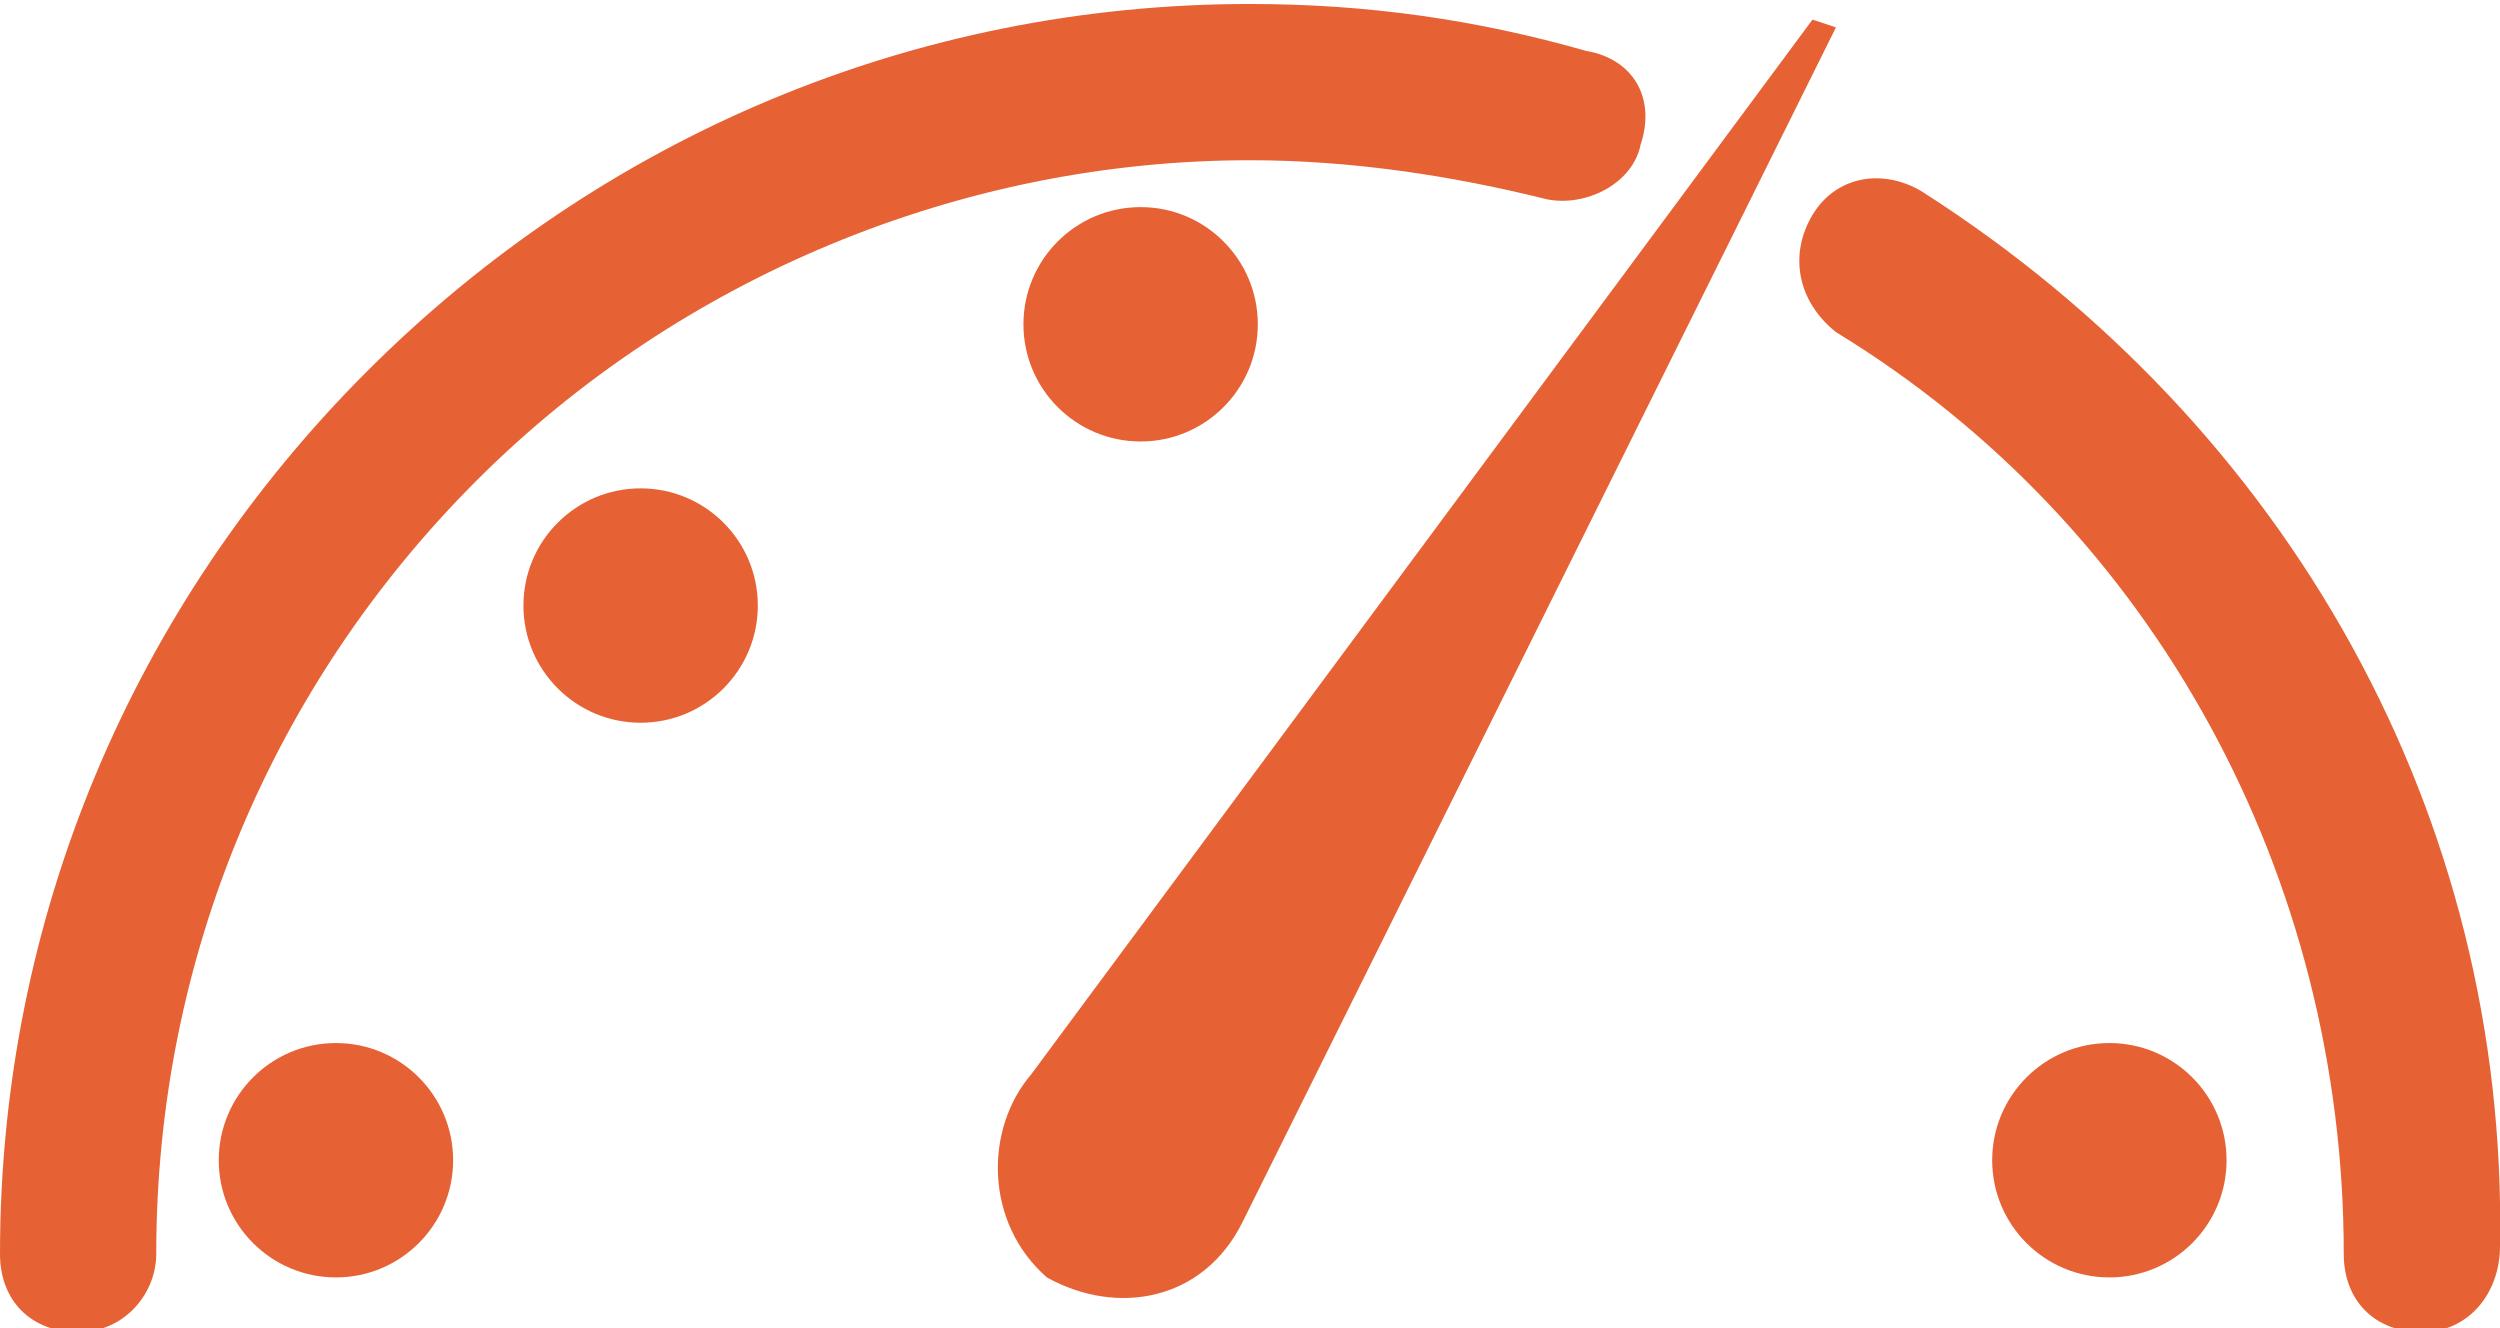
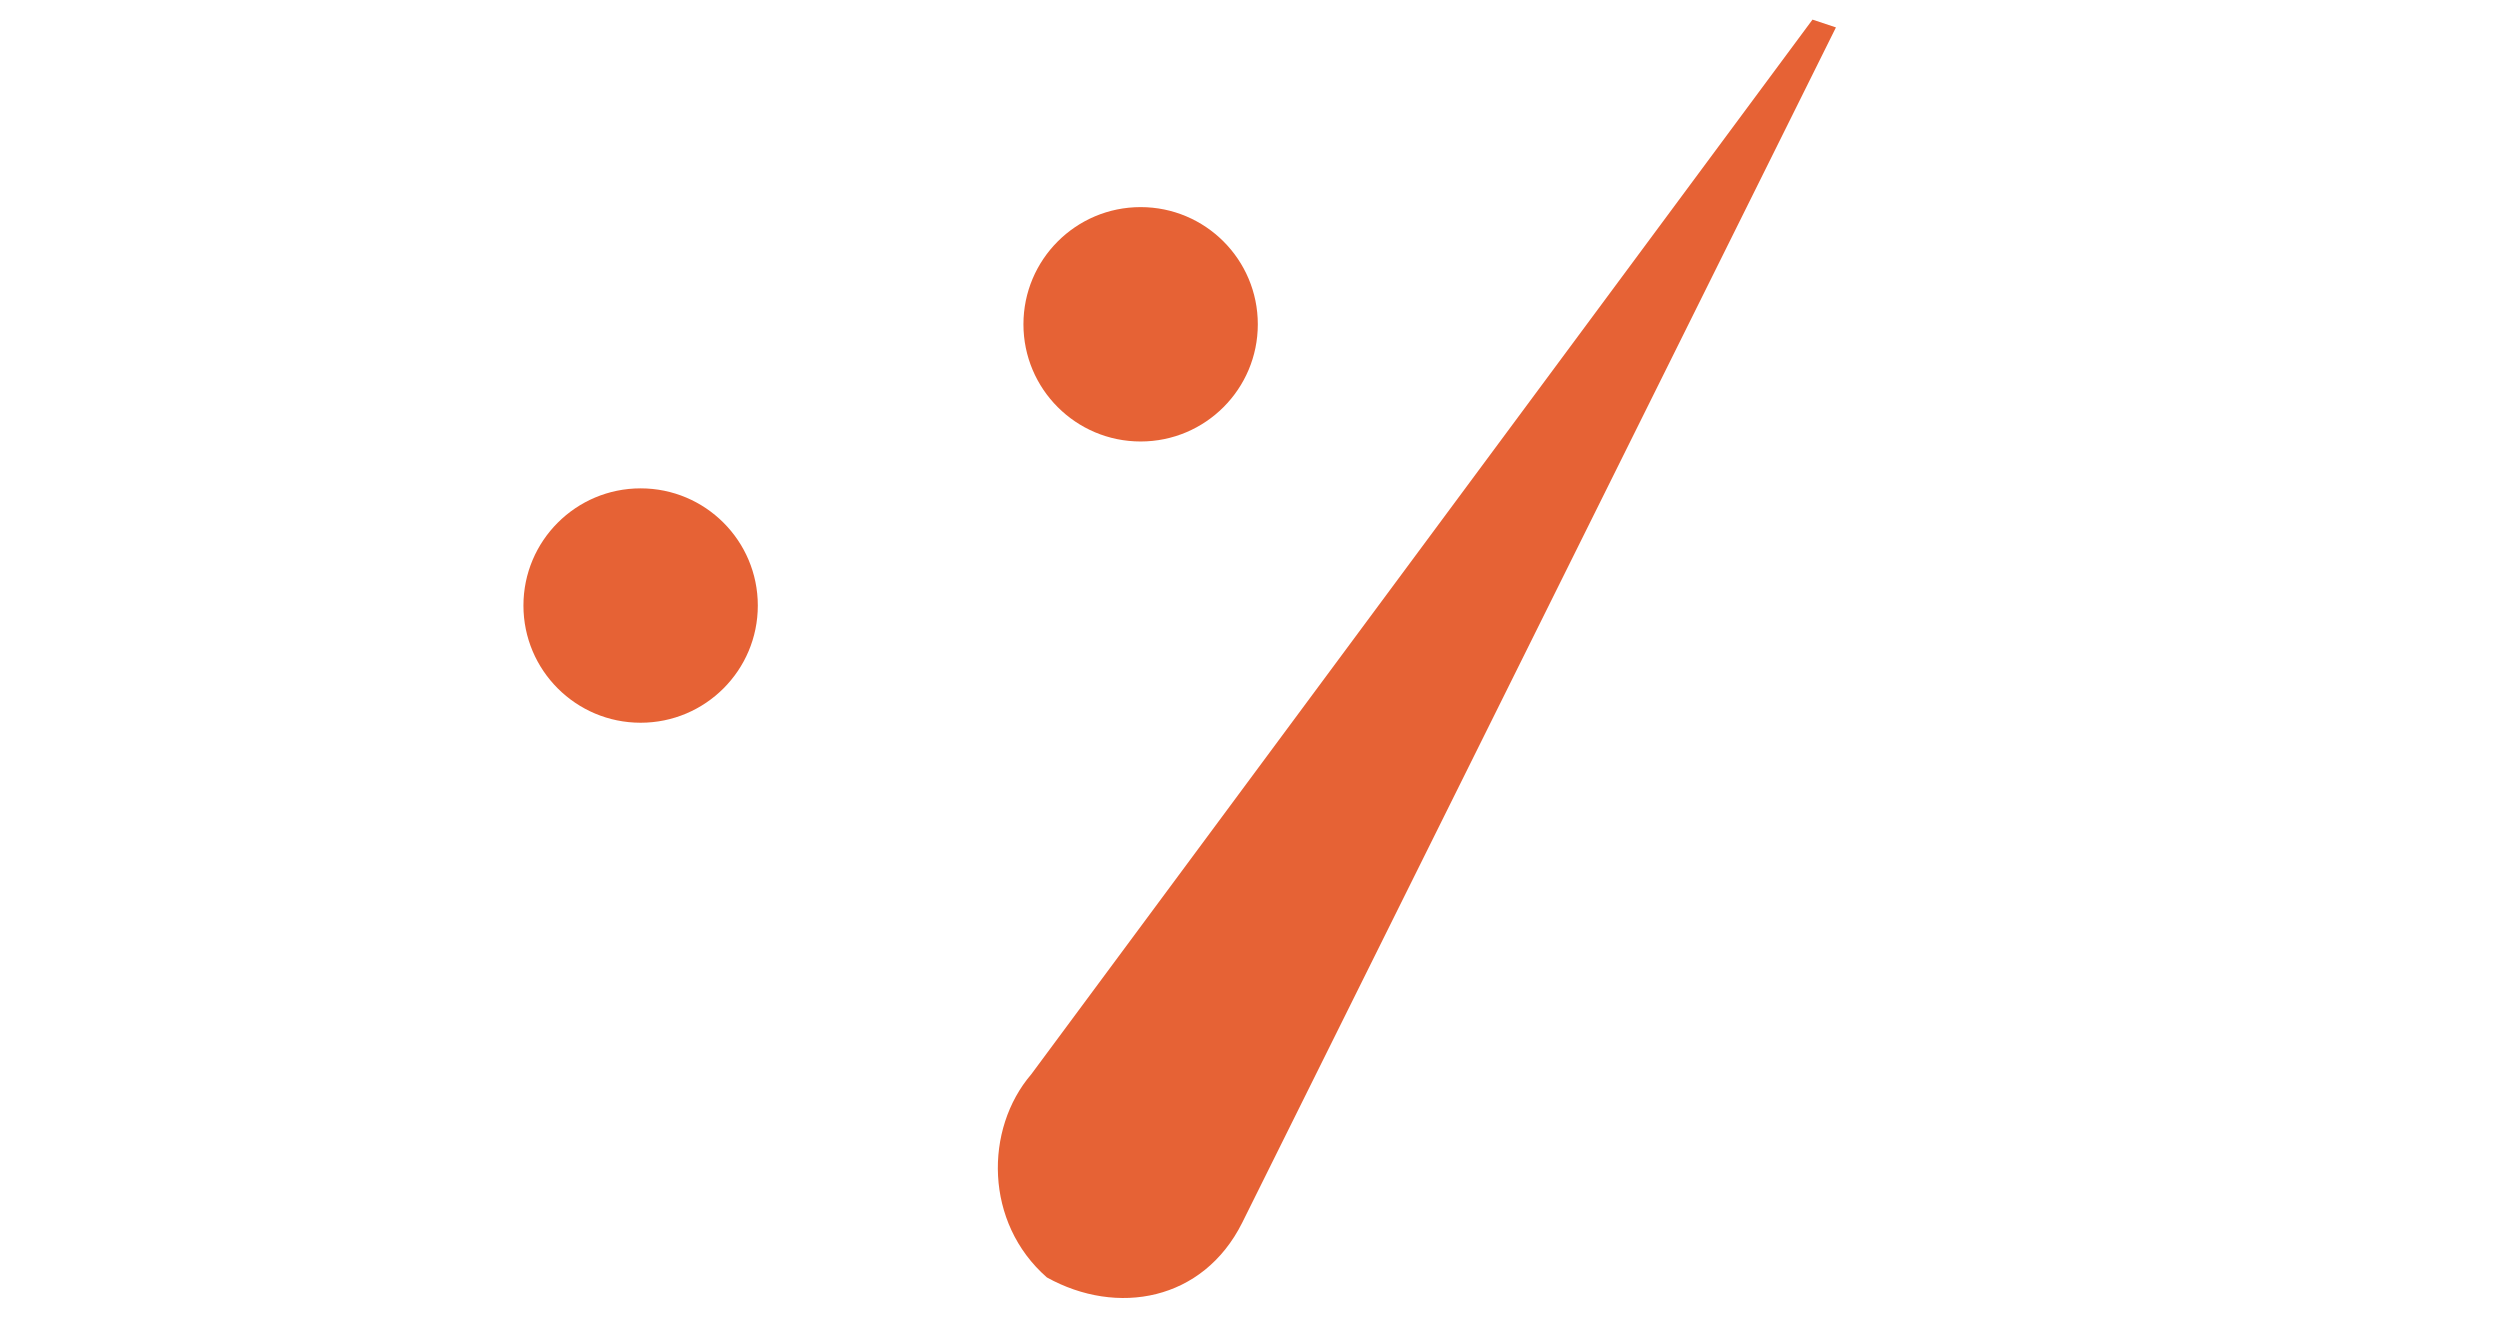
<svg xmlns="http://www.w3.org/2000/svg" viewBox="0 0 32 17">
-   <path fill="#E66235" d="M31 17.051c-.6 0-1-.4-1-1 0-4.8-2.4-9.3-6.5-11.8-.5-.4-.6-1-.3-1.5s.9-.6 1.4-.3c4.7 3 7.5 8 7.4 13.5 0 .6-.4 1.1-1 1.1zM1 17.051c-.6 0-1-.4-1-1 0-4.3 1.7-8.3 4.7-11.3s7-4.7 11.3-4.7c1.5 0 2.9.2 4.3.6.6.1.9.6.7 1.2-.1.5-.7.8-1.2.7-1.2-.3-2.5-.5-3.8-.5-3.7 0-7.3 1.5-9.9 4.1-2.6 2.6-4.1 6.1-4.1 9.9 0 .5-.4 1-1 1z" />
-   <circle fill="#E66235" cx="3.3" cy="14.6" r="1.5" transform="translate(1 .251)" />
  <circle fill="#E66235" cx="7.2" cy="7.5" r="1.5" transform="translate(1 .251)" />
  <circle fill="#E66235" cx="13.6" cy="3.9" r="1.5" transform="translate(1 .251)" />
-   <circle fill="#E66235" cx="26" cy="14.6" r="1.5" transform="translate(1 .251)" />
  <path fill="#E66235" d="M13.4 16.351c-.8-.7-.8-1.9-.2-2.6l10-13.5.3.1-7.6 15.3c-.5 1-1.6 1.2-2.5.7z" />
</svg>